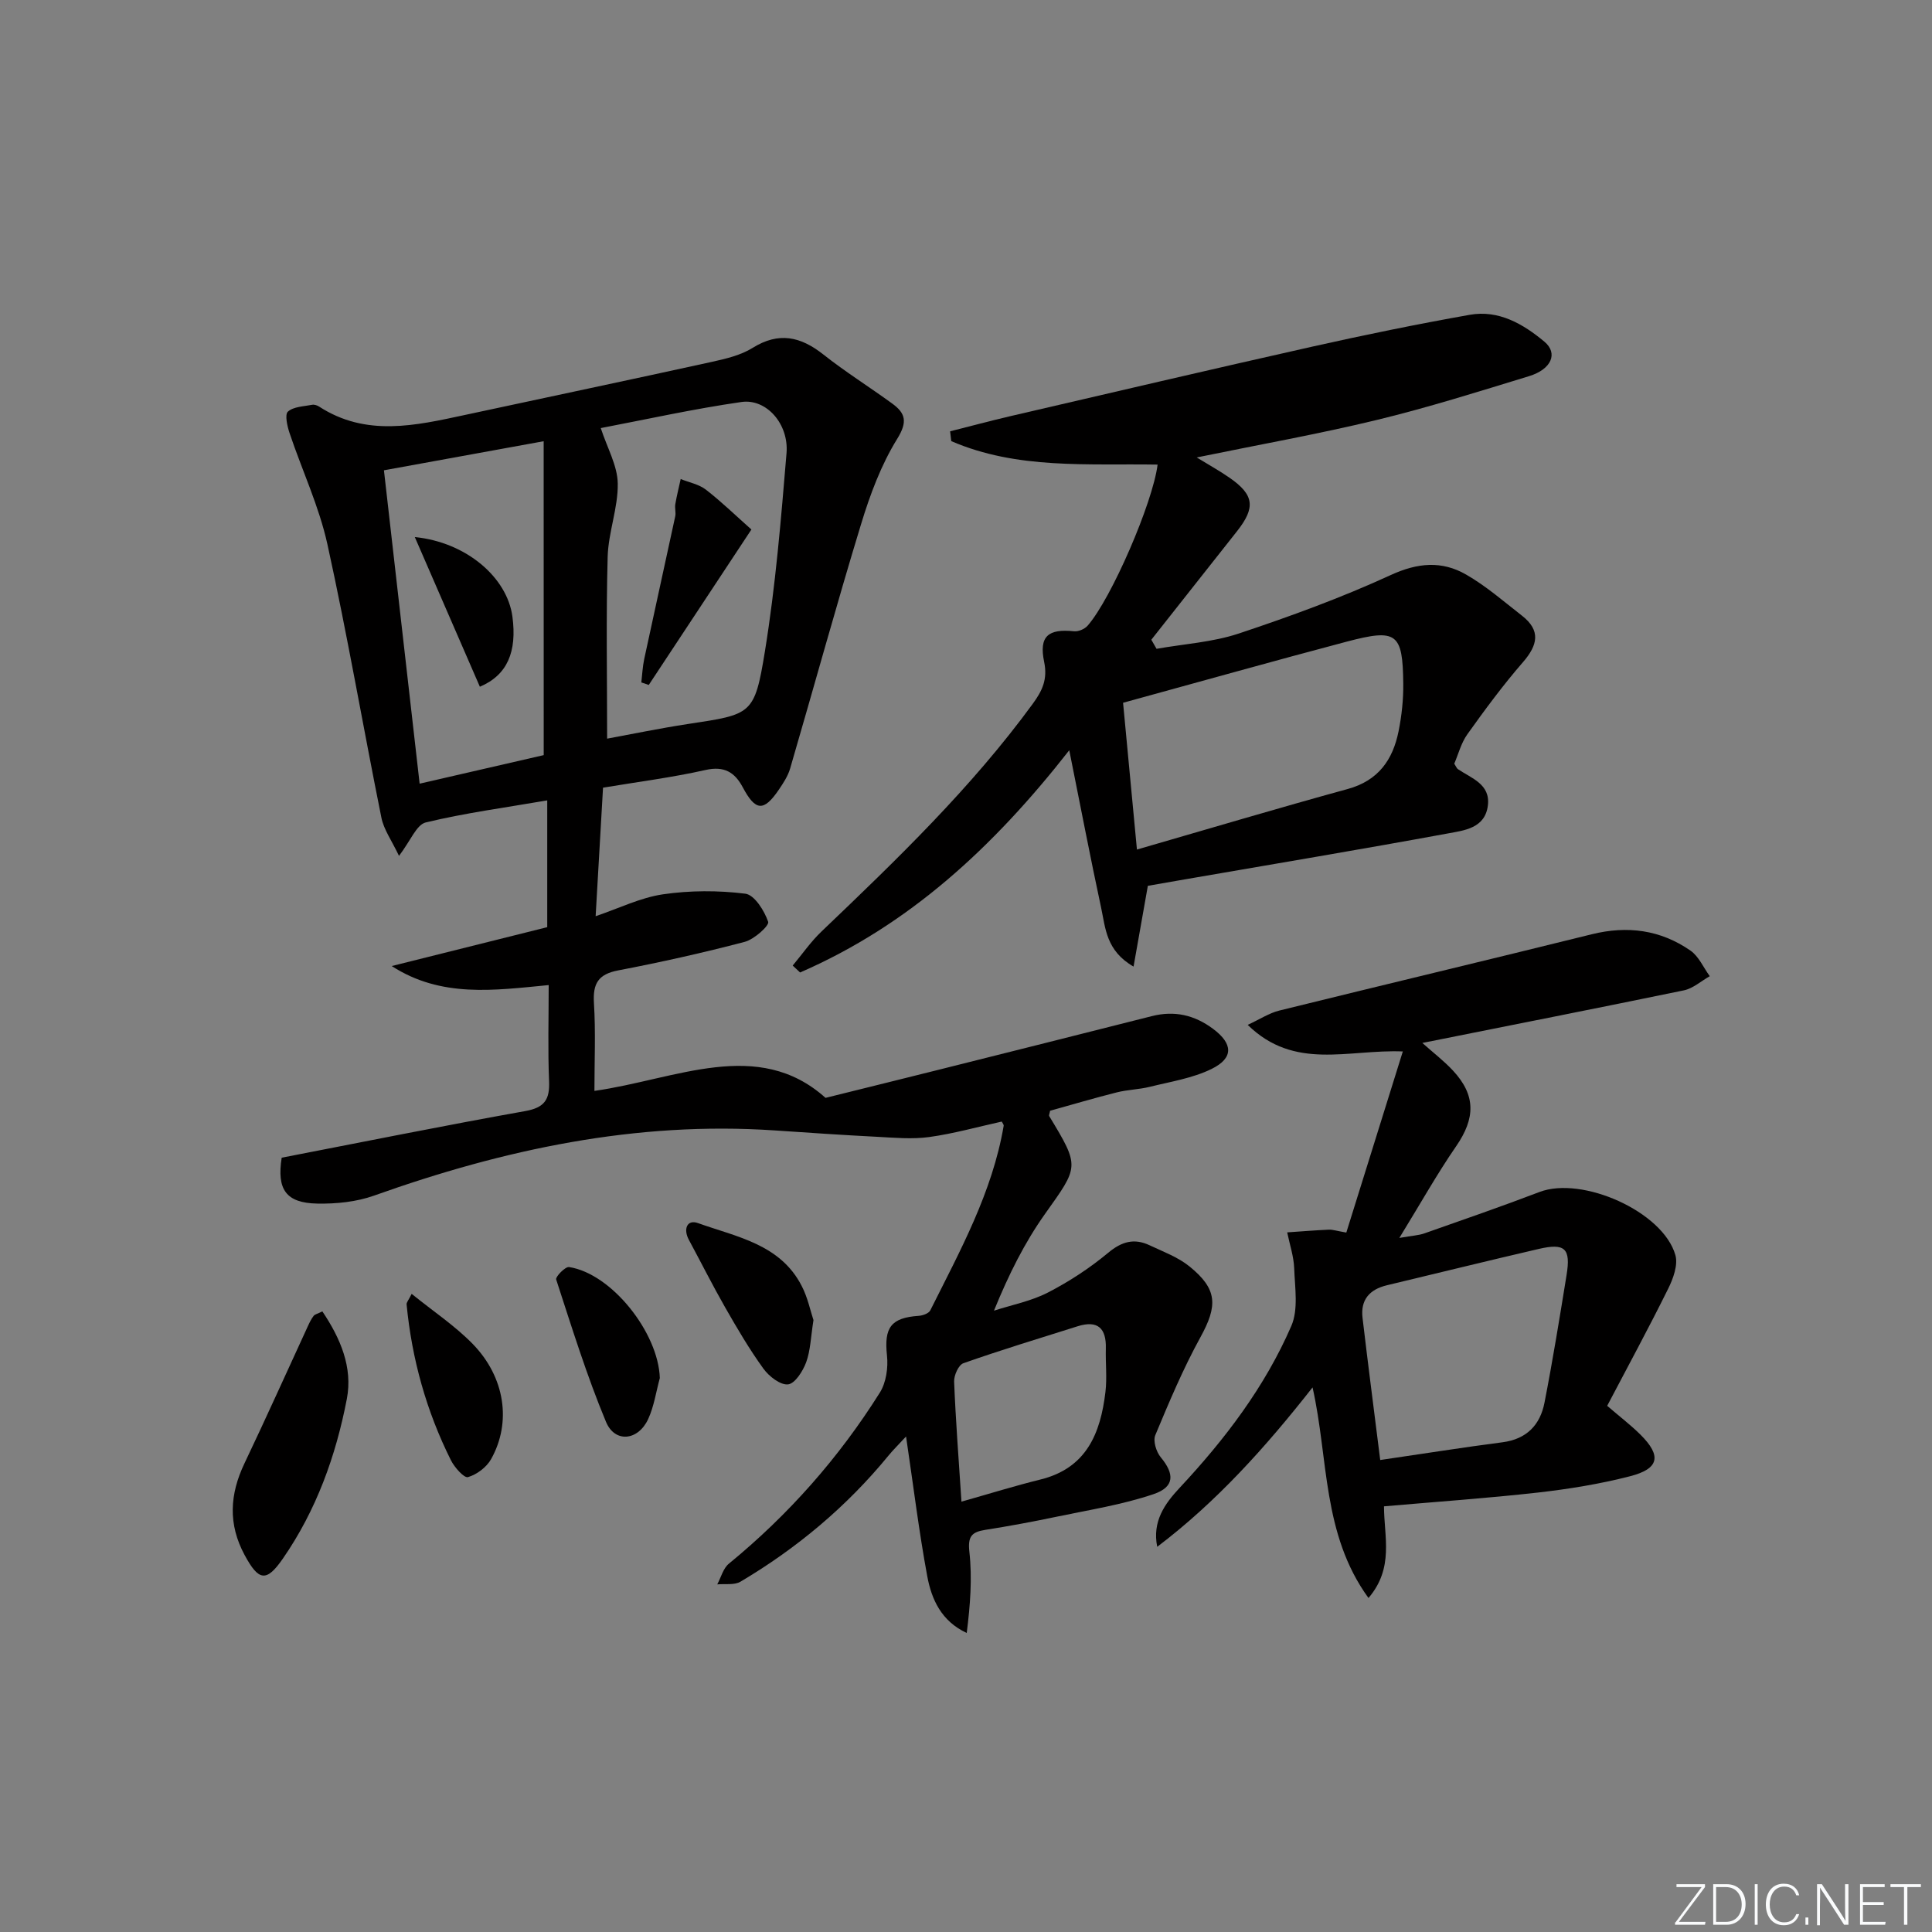
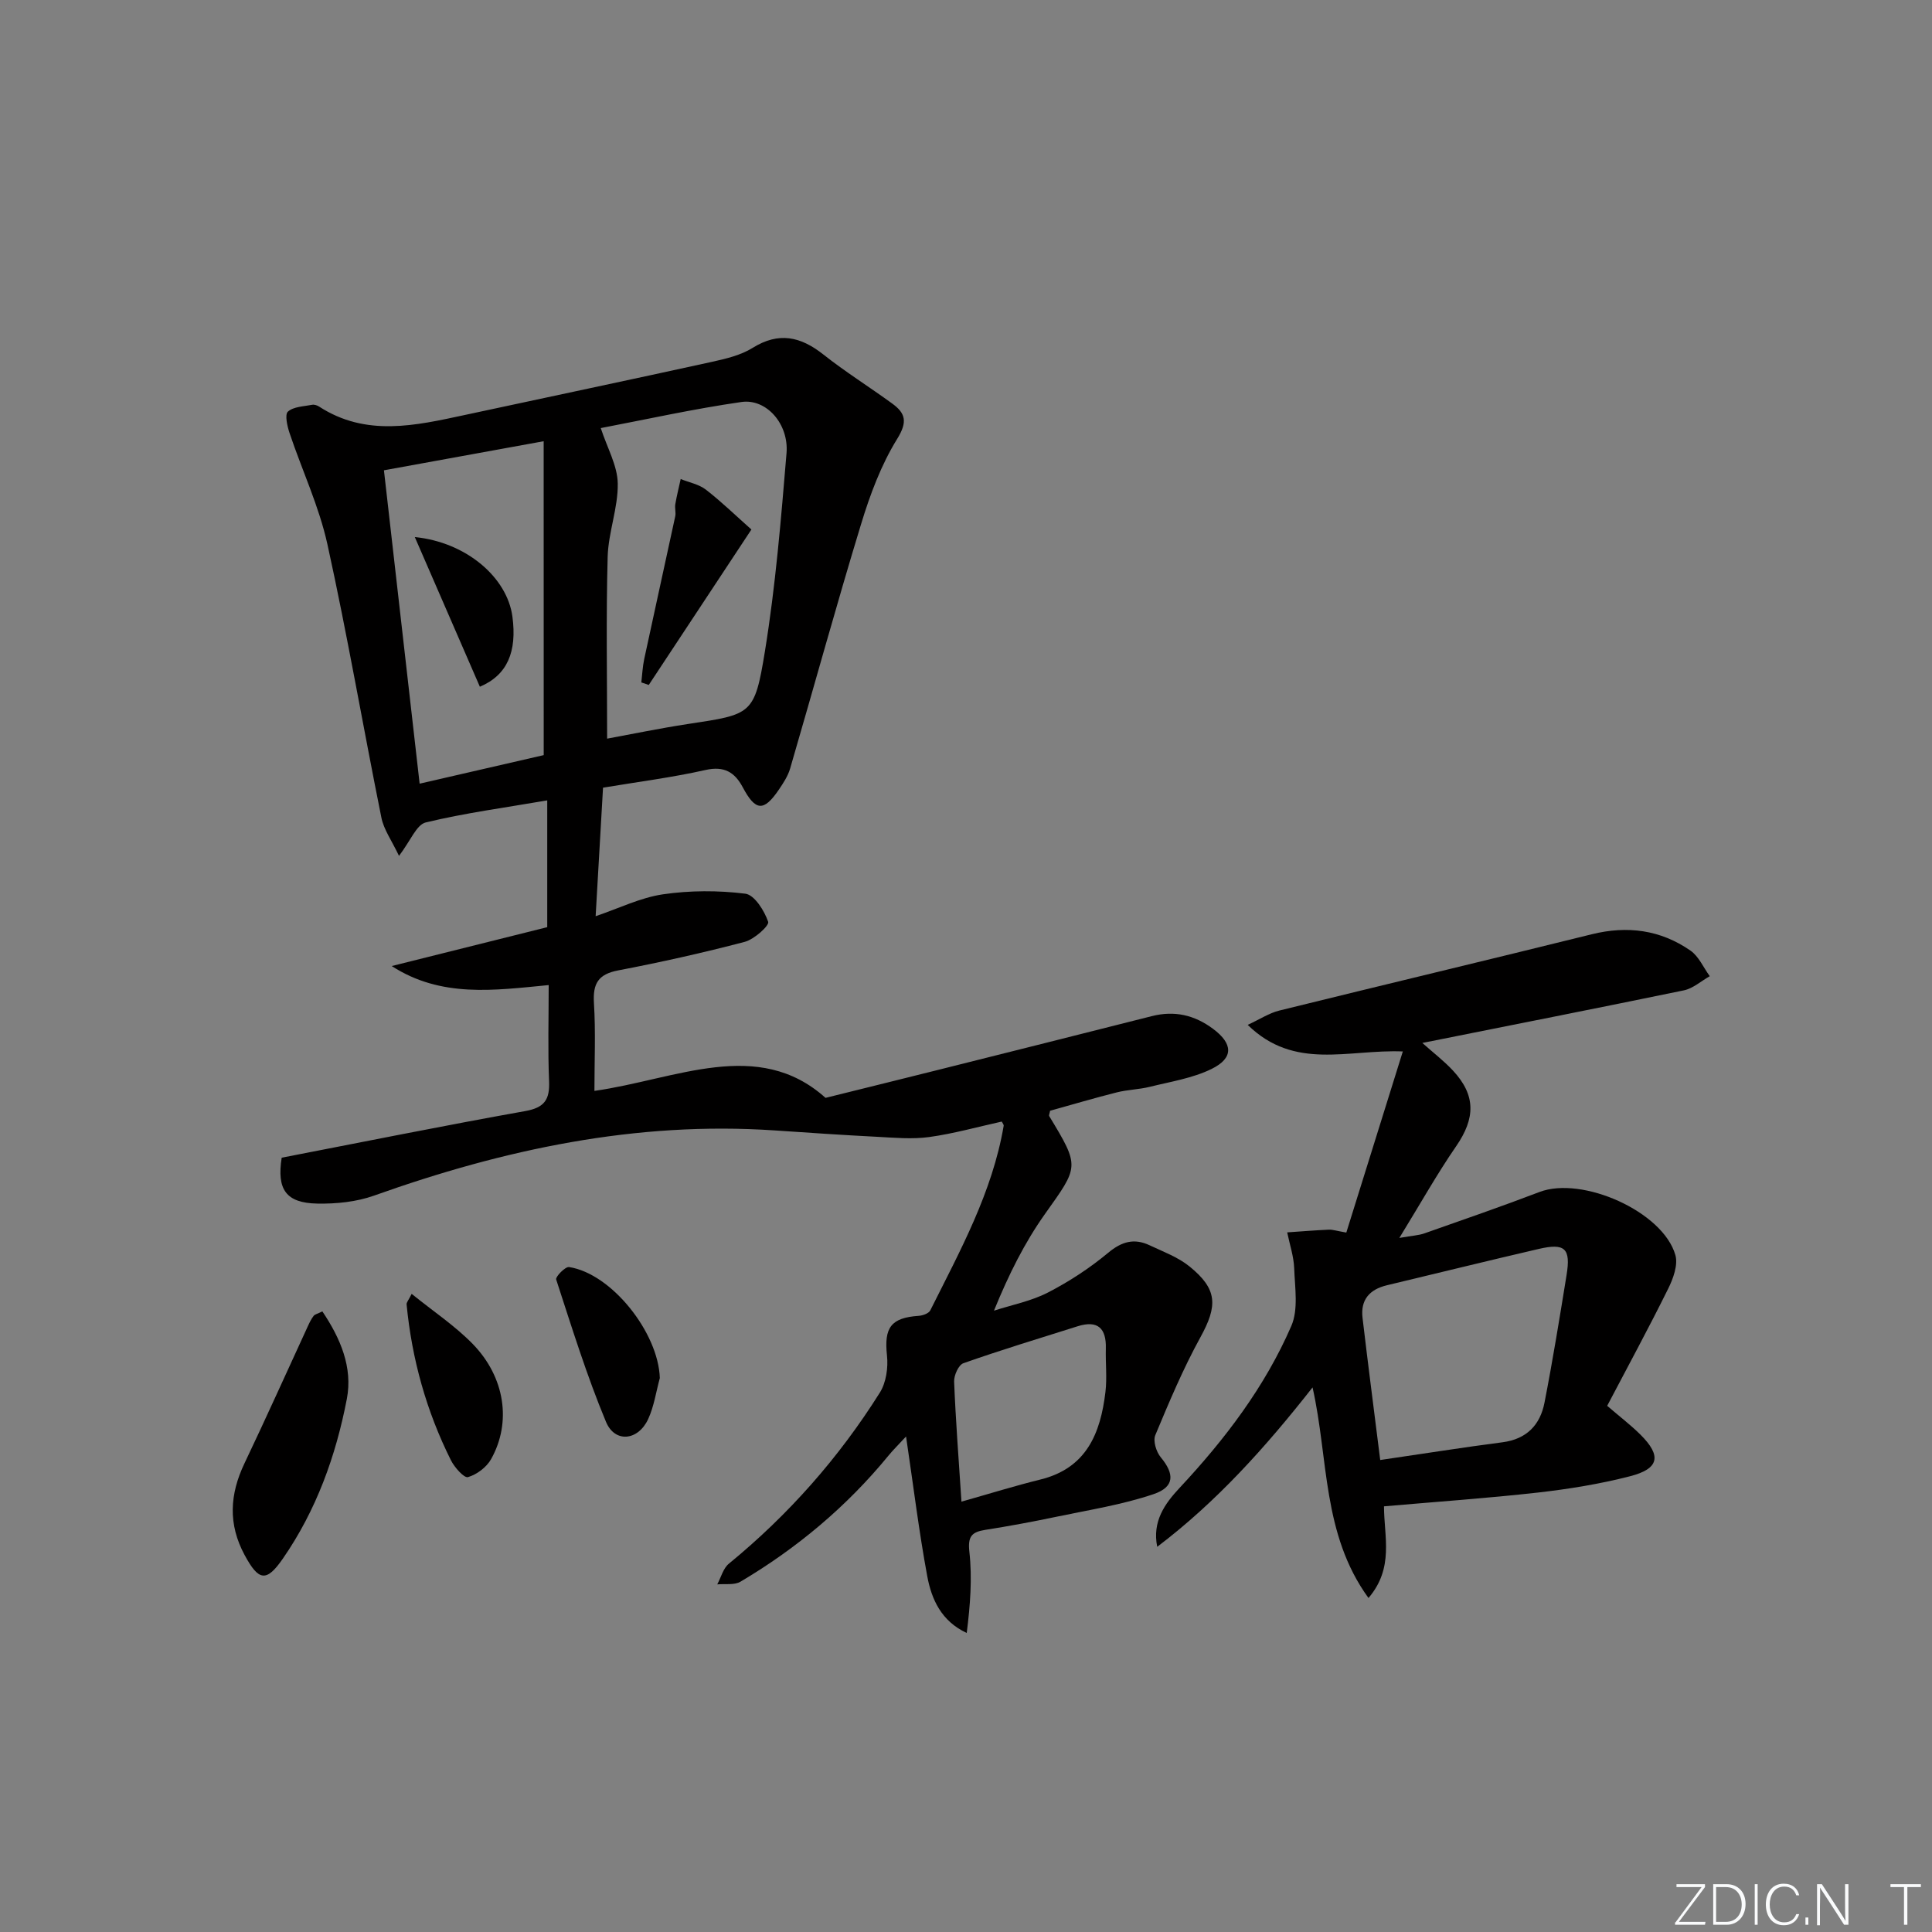
<svg xmlns="http://www.w3.org/2000/svg" enable-background="new 0 0 400 400" viewBox="0 0 400 400">
  <rect x="0" y="0" width="400" height="400" fill="#808080" stroke="none" />
  <path d="m346.9 398 5.4-7.3h-5.2v-.6h5.9v.6l-5.4 7.2h5.5l-.1.6h-6.2v-.5z" fill="#fafbfc" />
  <path d="m354.7 390.1h2.8c2.3 0 3.9 1.6 3.9 4.1s-1.6 4.3-3.9 4.3h-2.8zm.6 7.8h2c2.2 0 3.3-1.6 3.3-3.6 0-1.8-1-3.6-3.3-3.6h-2z" fill="#fafbfc" />
  <path d="m363.9 390.1v8.4h-.6v-8.4z" fill="#fafbfc" />
  <path d="m372.5 396.3c-.4 1.3-1.4 2.3-3.2 2.3-2.4 0-3.7-1.9-3.7-4.3 0-2.3 1.2-4.3 3.7-4.3 1.8 0 2.9 1 3.2 2.4h-.6c-.4-1.1-1.1-1.8-2.5-1.8-2.1 0-3 1.9-3 3.7s.9 3.7 3 3.7c1.4 0 2.1-.7 2.5-1.7z" fill="#fafbfc" />
  <path d="m373.8 398.5v-1.5h.6v1.5z" fill="#fafbfc" />
  <path d="m376.2 398.5v-8.4h1c1.3 2 4.4 6.7 4.9 7.6-.1-1.2-.1-2.4-.1-3.8v-3.8h.7v8.4h-.9c-1.2-1.9-4.4-6.8-5-7.7.1 1.1 0 2.3 0 3.9v3.9h-.6z" fill="#fafbfc" />
-   <path d="m390 394.4h-4.3v3.5h4.7l-.1.6h-5.2v-8.4h5.1v.6h-4.5v3.1h4.3z" fill="#fafbfc" />
  <path d="m394.2 390.7h-2.8v-.6h6.3v.6h-2.8v7.8h-.7z" fill="#fafbfc" />
  <g fill="#010000">
    <path d="m123.07 225.86c16.96-2.42 33.85-11.1 47.85 1.44 8.54-2.12 15.85-3.92 23.15-5.75 14.8-3.71 29.6-7.42 44.4-11.17 4.69-1.19 8.83-.24 12.68 2.63 4.11 3.06 4.33 6.03-.32 8.31-3.92 1.92-8.45 2.62-12.76 3.69-2.25.56-4.62.59-6.87 1.16-4.65 1.17-9.25 2.54-13.79 3.8-.09.54-.29.92-.18 1.11 6.39 10.55 6.15 10.37-.88 20.26-4.21 5.93-7.5 12.51-10.56 20.02 3.75-1.21 7.73-1.98 11.18-3.76 4.4-2.27 8.65-5.05 12.46-8.22 2.82-2.35 5.4-3.06 8.58-1.56 2.82 1.33 5.88 2.45 8.26 4.38 5.85 4.74 5.85 8.15 2.24 14.71-3.57 6.49-6.46 13.38-9.32 20.23-.5 1.19.2 3.44 1.12 4.56 2.88 3.46 2.92 6.16-1.49 7.65-6.5 2.2-13.39 3.27-20.15 4.69-4.87 1.02-9.76 1.93-14.67 2.7-2.83.45-3.66 1.35-3.3 4.57.61 5.47.17 11.07-.55 16.78-5.28-2.46-7.28-6.97-8.17-11.74-1.72-9.26-2.86-18.63-4.39-28.94-1.57 1.7-2.68 2.78-3.65 3.97-8.64 10.54-18.94 19.16-30.63 26.09-1.27.75-3.19.4-4.81.56.78-1.45 1.22-3.32 2.41-4.29 12.35-10.12 22.78-21.93 31.25-35.41 1.31-2.08 1.75-5.17 1.48-7.68-.62-5.77.79-7.83 6.58-8.22.84-.06 2.07-.5 2.39-1.14 6.15-12.3 12.83-24.39 15.19-38.2.04-.26-.26-.58-.4-.88-5 1.1-9.95 2.5-15 3.2-3.55.49-7.24.14-10.86-.05-7.06-.36-14.12-.84-21.18-1.32-28.69-1.94-56.08 3.93-82.92 13.5-3.65 1.3-7.8 1.72-11.71 1.65-6.55-.11-8.44-2.94-7.41-9.5 16.85-3.26 33.6-6.65 50.41-9.65 4.04-.72 5.11-2.4 4.95-6.22-.27-6.46-.08-12.93-.08-19.87-11.34 1.09-22.24 2.68-32.5-3.94 10.62-2.65 21.24-5.31 32.2-8.05 0-8.29 0-16.88 0-26.25-8.64 1.49-17 2.6-25.16 4.57-1.91.46-3.14 3.79-5.53 6.92-1.49-3.15-3.15-5.42-3.65-7.93-3.8-18.84-7.04-37.8-11.17-56.57-1.73-7.87-5.26-15.34-7.84-23.04-.48-1.43-1.02-3.83-.34-4.44 1.16-1.04 3.27-1.07 5-1.41.44-.09 1.04.1 1.43.35 9.75 6.34 19.99 3.95 30.23 1.75 17.04-3.67 34.09-7.25 51.11-10.99 2.9-.64 5.98-1.36 8.45-2.9 5.41-3.36 9.9-2.36 14.62 1.36 4.56 3.61 9.52 6.71 14.23 10.14 2.79 2.02 3.28 3.78 1.07 7.35-3.32 5.36-5.61 11.52-7.46 17.6-5.13 16.81-9.77 33.77-14.7 50.64-.45 1.55-1.41 3.01-2.33 4.37-3.14 4.62-4.84 4.47-7.48-.48-1.65-3.1-3.82-4.46-7.72-3.58-6.94 1.56-14.04 2.46-21.21 3.66-.51 8.86-1 17.42-1.53 26.61 4.87-1.65 9.29-3.85 13.93-4.53 5.6-.82 11.45-.83 17.06-.13 1.89.24 3.95 3.52 4.73 5.82.27.79-2.89 3.63-4.85 4.15-8.65 2.27-17.41 4.23-26.2 5.91-4.14.79-5.27 2.73-5.02 6.76.37 5.99.1 11.98.1 18.19zm1.31-137.23c1.35 4.13 3.46 7.78 3.52 11.47.08 5.05-1.95 10.1-2.09 15.18-.34 12.41-.11 24.83-.11 37.65 5.07-.93 10.87-2.14 16.71-3.03 13.22-2.01 13.81-1.85 15.96-15.06 2.2-13.56 3.33-27.3 4.47-41 .51-6.08-4.18-11.36-9.34-10.61-9.93 1.43-19.74 3.61-29.12 5.4zm-11.82 2.72c-12.01 2.18-22.47 4.09-33.07 6.02 2.5 21.97 4.91 43.12 7.39 64.88 9.28-2.14 17.92-4.13 25.69-5.91-.01-21.9-.01-42.9-.01-64.99zm86.5 219.55c5.87-1.66 11.07-3.28 16.34-4.58 9.56-2.35 12.45-9.58 13.47-18.13.35-2.95 0-5.99.08-8.98.12-4.22-1.67-5.93-5.84-4.62-7.9 2.49-15.84 4.9-23.65 7.65-1 .35-1.97 2.52-1.92 3.8.32 7.95.93 15.87 1.52 24.86z" />
-     <path d="m237.65 183.4c-1.02 5.74-1.92 10.83-2.96 16.72-5.68-3.26-5.81-7.97-6.7-12.12-2.25-10.46-4.26-20.97-6.61-32.67-15.81 20.2-33.28 36.25-55.73 46.01-.51-.48-1.02-.95-1.53-1.43 1.98-2.37 3.76-4.96 5.99-7.08 15.54-14.84 31.01-29.72 43.75-47.17 1.93-2.65 3.07-5.02 2.32-8.62-1.11-5.34.85-6.9 6.2-6.34.9.09 2.19-.46 2.8-1.16 4.89-5.56 13.49-25.41 14.49-33.35-14.43-.24-29.08 1.04-42.72-4.86-.08-.68-.16-1.35-.24-2.03 4.13-1.04 8.24-2.15 12.39-3.12 20.84-4.83 41.66-9.72 62.53-14.4 10.83-2.43 21.72-4.66 32.65-6.6 6-1.07 11.07 1.89 15.47 5.56 2.88 2.4 1.47 5.72-3.18 7.14-10.46 3.2-20.91 6.5-31.53 9.07-12.06 2.92-24.29 5.09-37.27 7.76 2.57 1.58 4.77 2.79 6.82 4.22 5.06 3.52 5.4 6.13 1.54 11.03-5.91 7.5-11.84 14.99-17.76 22.49.36.63.72 1.26 1.08 1.88 5.68-1.01 11.59-1.36 17.01-3.16 10.66-3.55 21.27-7.42 31.47-12.11 5.59-2.57 10.59-2.99 15.6-.11 4.13 2.37 7.8 5.57 11.58 8.52 3.94 3.07 3.27 6.09.2 9.63-4.11 4.73-7.85 9.8-11.5 14.91-1.31 1.83-1.89 4.18-2.72 6.1.39.6.5.96.75 1.13 2.81 1.91 6.75 3.09 6.21 7.52-.58 4.74-4.92 5.17-8.31 5.8-18.1 3.33-36.26 6.36-54.4 9.5-2.62.47-5.22.92-7.69 1.34zm-2.26-7.51c15.07-4.35 29.32-8.61 43.66-12.54 6.32-1.74 9.32-6.04 10.51-11.95.65-3.23 1.01-6.59.97-9.88-.11-10.45-1.33-11.41-11.65-8.69-15.32 4.05-30.58 8.35-46.36 12.67.87 9.15 1.8 19.01 2.87 30.39z" />
    <path d="m294.48 215.93c2.22 1.99 4.45 3.69 6.34 5.72 4.77 5.13 4.65 9.88.65 15.68-3.93 5.7-7.32 11.76-11.75 18.97 2.81-.49 4.02-.54 5.12-.92 7.98-2.81 15.98-5.57 23.89-8.59 8.85-3.37 25.58 4.06 28.14 13.06.58 2.05-.46 4.9-1.51 7-4.04 8.16-8.39 16.17-12.61 24.21 2.65 2.28 4.91 4 6.9 5.98 4.4 4.38 3.89 7.05-2.2 8.61-6.23 1.6-12.65 2.64-19.06 3.37-10.52 1.18-21.1 1.91-31.85 2.85.01 6.29 2.13 12.73-3.21 18.98-9.64-13.27-8.24-28.8-11.58-43.6-9.76 12.43-19.88 23.69-32.16 33-1.06-5.24 1.55-8.91 4.65-12.22 9.38-10.04 17.65-20.9 23.12-33.52 1.48-3.42.73-7.91.59-11.89-.09-2.5-.94-4.98-1.45-7.47 2.87-.2 5.73-.43 8.6-.56.8-.04 1.61.25 3.64.6 3.86-12.39 7.72-24.75 11.7-37.5-11.38-.46-22.39 4.01-32.12-5.5 2.57-1.19 4.46-2.45 6.53-2.96 21.55-5.32 43.15-10.46 64.7-15.8 7.39-1.83 14.24-.92 20.44 3.38 1.73 1.2 2.68 3.5 4 5.3-1.78 1-3.45 2.53-5.35 2.93-17.88 3.69-35.77 7.21-54.16 10.89zm-8.72 86.35c9.25-1.35 17.26-2.63 25.3-3.67 5.01-.65 7.81-3.59 8.71-8.2 1.71-8.77 3.14-17.6 4.57-26.42.9-5.53-.32-6.68-5.81-5.4-10.48 2.43-20.93 5.01-31.39 7.51-3.59.86-5.49 3.01-5.04 6.76 1.12 9.52 2.36 19.03 3.66 29.42z" />
    <path d="m66.74 271.51c3.72 5.53 6.33 11.57 5.07 18.12-2.27 11.8-6.32 23.06-13.25 33.07-3.41 4.93-5.01 4.63-7.9-.72-3.48-6.43-3.1-12.6-.04-19.02 4.49-9.41 8.76-18.94 13.13-28.41.34-.74.7-1.49 1.2-2.13.27-.32.84-.43 1.79-.91z" />
-     <path d="m168.42 273.31c-.56 3.54-.62 6.29-1.51 8.73-.68 1.84-2.31 4.42-3.75 4.58-1.59.18-3.95-1.66-5.1-3.25-2.91-4.02-5.44-8.34-7.91-12.66-2.63-4.6-5.01-9.35-7.53-14.02-1.2-2.23-.37-4.28 1.89-3.46 7.98 2.86 17.02 4.34 21.46 12.99 1.26 2.41 1.81 5.18 2.45 7.09z" />
    <path d="m136.61 285.31c-.78 2.85-1.2 5.87-2.42 8.51-2.08 4.47-6.87 4.98-8.72.57-4-9.6-7.09-19.59-10.32-29.49-.18-.55 1.88-2.69 2.67-2.57 8.81 1.35 18.49 13.59 18.79 22.98z" />
    <path d="m85.23 267.88c4.48 3.63 8.96 6.6 12.63 10.36 6.71 6.88 8.09 16.24 3.81 23.87-.94 1.67-2.96 3.19-4.78 3.71-.8.23-2.78-2-3.52-3.47-5.09-10.17-8.1-20.98-9.19-32.3-.03-.4.4-.86 1.05-2.17z" />
    <path d="m155.57 109.63c-7.45 11.29-14.35 21.73-21.25 32.18-.51-.17-1.03-.35-1.54-.52.19-1.62.26-3.26.6-4.85 2.11-9.85 4.3-19.69 6.42-29.54.17-.79-.12-1.68.01-2.49.3-1.76.74-3.49 1.12-5.23 1.76.71 3.77 1.08 5.22 2.2 3.25 2.52 6.21 5.4 9.42 8.25z" />
    <path d="m85.88 111.19c10.73 1.08 19.13 8.4 20.21 16.47.97 7.25-1.03 12.11-6.74 14.52-4.36-10.03-8.72-20.07-13.47-30.99z" />
  </g>
</svg>